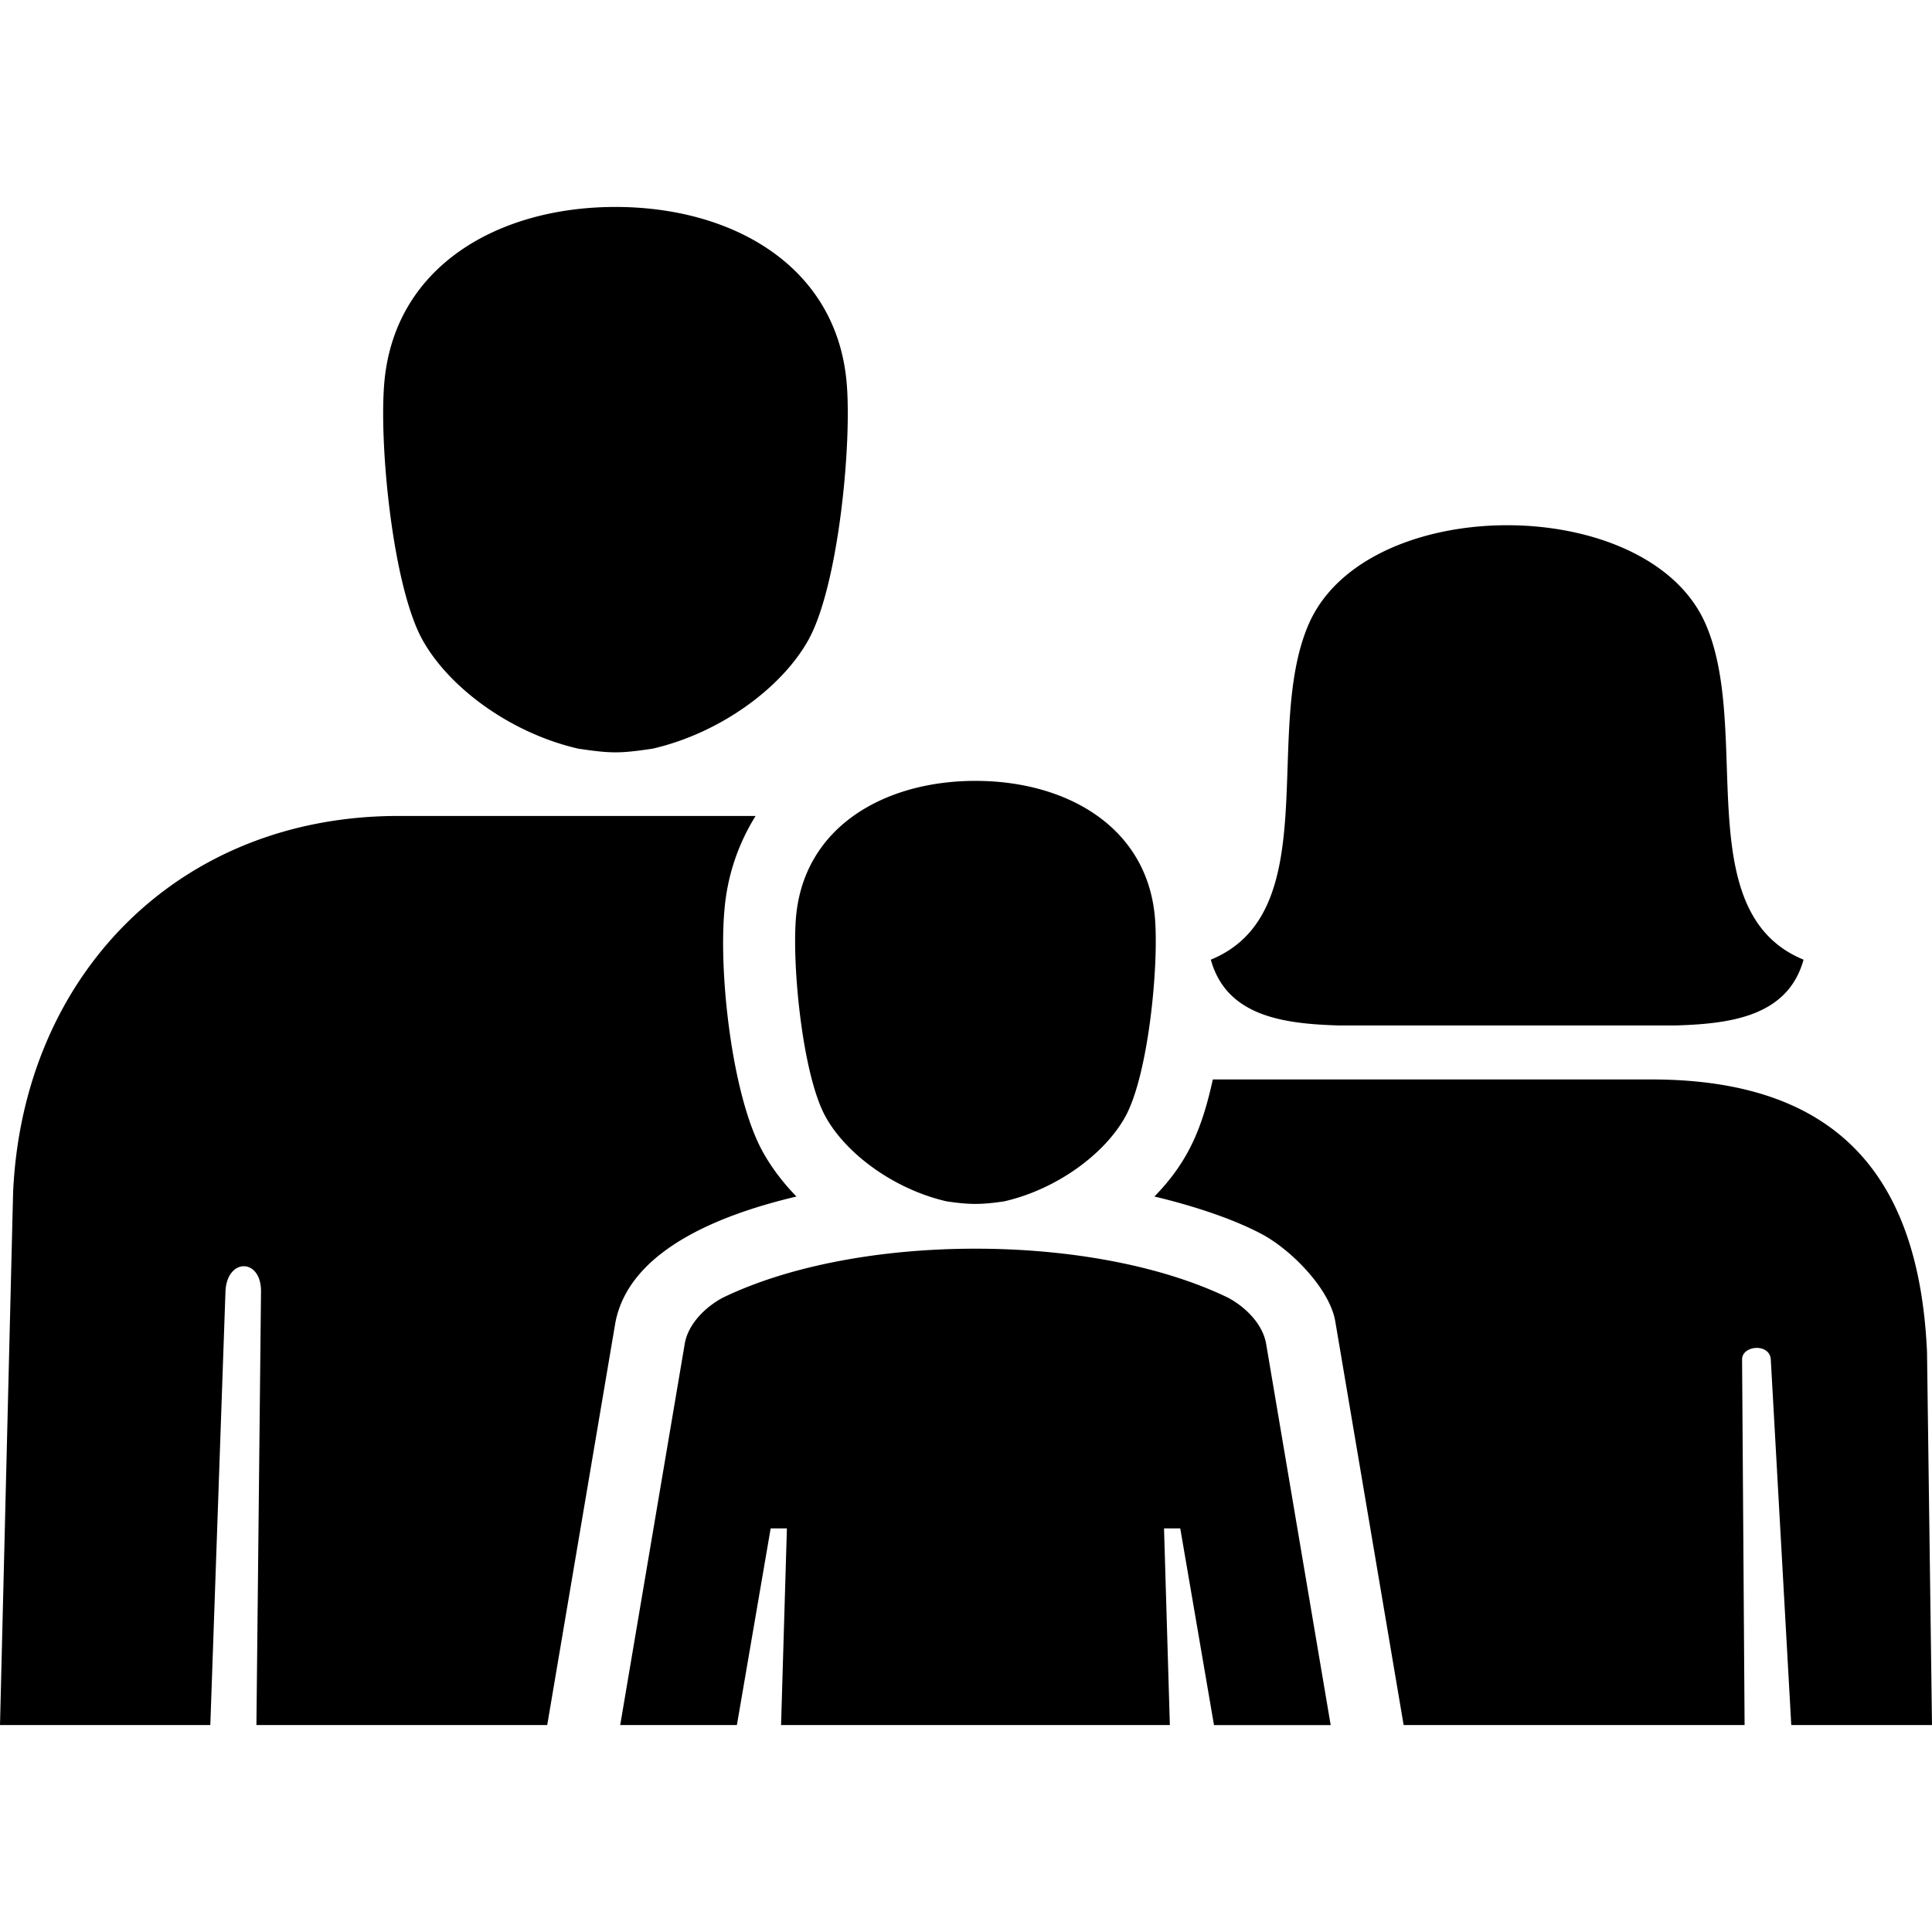
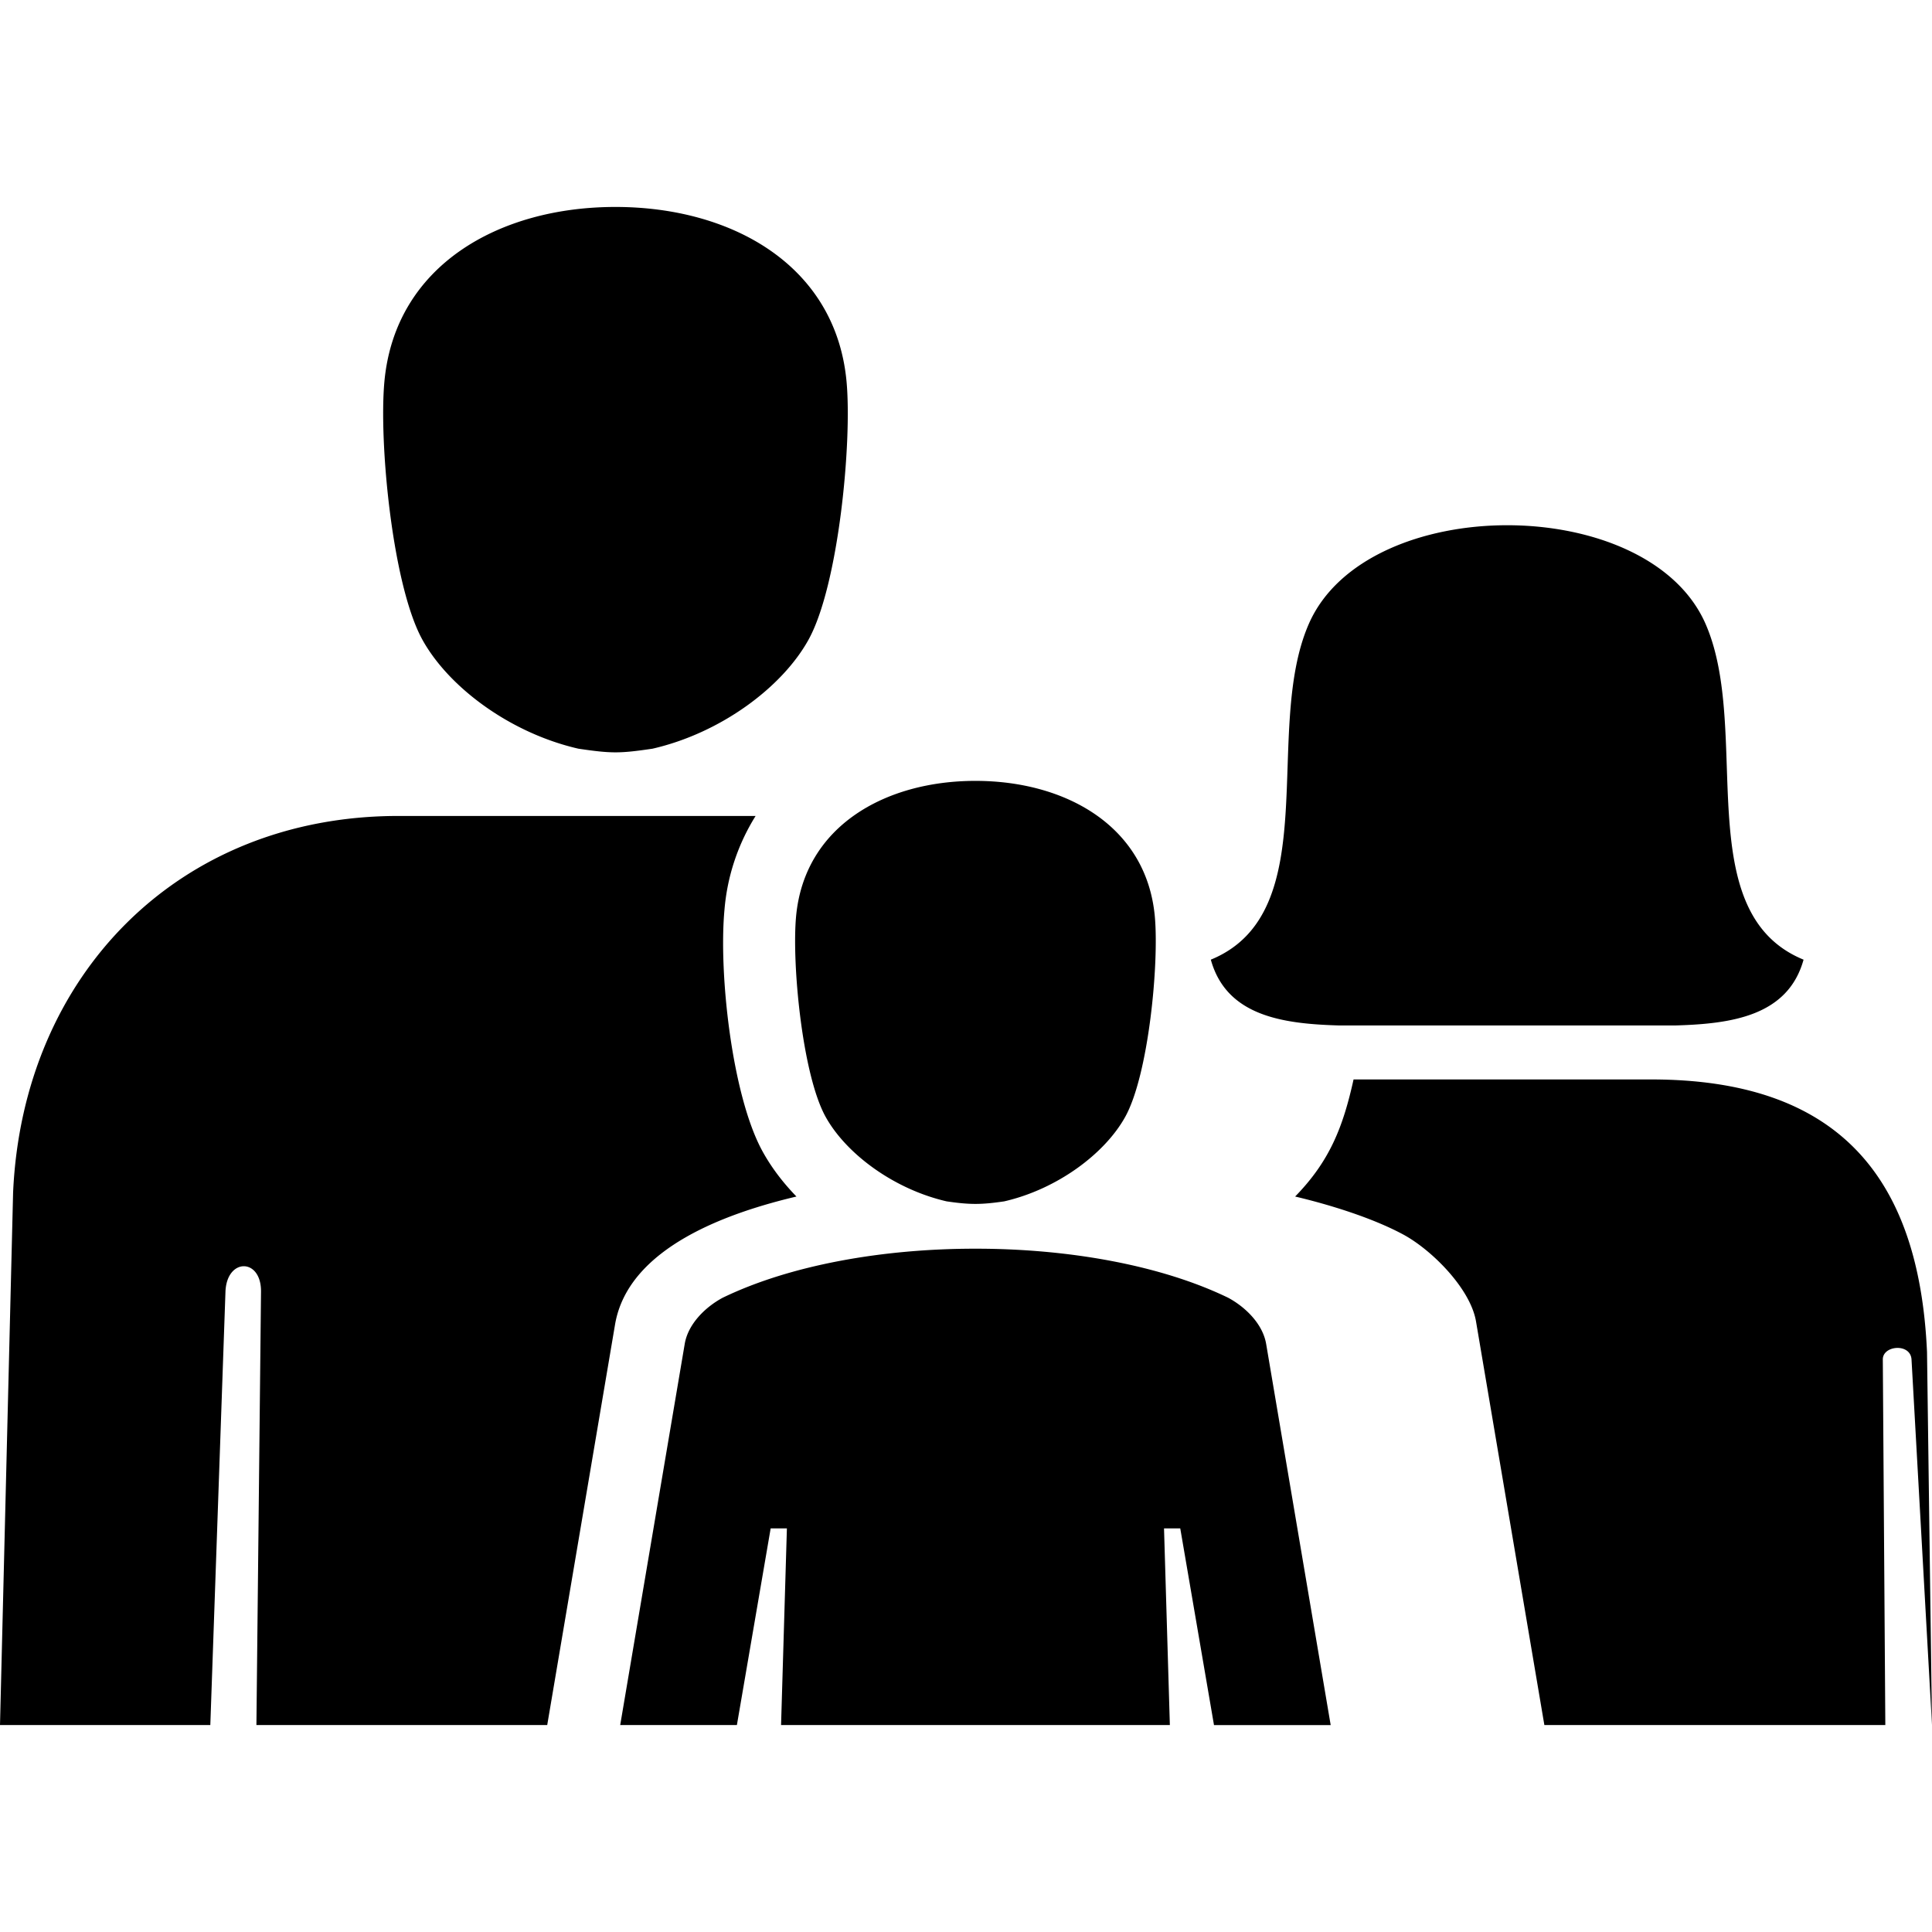
<svg xmlns="http://www.w3.org/2000/svg" id="Capa_1" viewBox="0 0 50 50">
-   <path fill-rule="evenodd" clip-rule="evenodd" d="M9.949 9.868c.282-3.008 2.976-4.512 5.979-4.512 3.005 0 5.697 1.505 5.98 4.512.147 1.571-.205 5.286-.986 6.692-.683 1.231-2.272 2.411-4.035 2.816-.852.126-1.065.126-1.918 0-1.762-.404-3.352-1.585-4.035-2.816-.78-1.406-1.132-5.121-.985-6.692zM6.636 44.644l.119-11.214c.009-.88-.888-.88-.92 0l-.392 11.214H0l.339-13.782c.252-5.629 4.284-9.745 9.97-9.745h9.246a5.418 5.418 0 0 0-.805 2.42c-.155 1.648.194 4.836.991 6.272.231.417.529.805.871 1.157-1.7.403-4.353 1.291-4.695 3.314l-1.755 10.364H6.636zm24.752-16.708h11.345c4.801 0 6.933 2.48 7.138 7.053L50 44.644h-3.642l-.53-9.461c-.027-.429-.746-.367-.743 0l.065 9.461h-8.824l-1.769-10.446c-.145-.851-1.148-1.854-1.889-2.252-.8-.43-1.908-.771-2.792-.98.893-.915 1.238-1.793 1.512-3.03zm3.244-1.398c-1.432-.043-2.892-.243-3.296-1.702 2.984-1.223 1.325-5.934 2.539-8.696 1.494-3.396 8.769-3.396 10.262 0 1.214 2.762-.444 7.474 2.539 8.696-.404 1.458-1.864 1.659-3.296 1.702h-8.748zm-4.507 13.017h.42l.873 5.09h3.02l-1.67-9.864c-.088-.518-.535-.954-.982-1.195-1.75-.848-4.146-1.271-6.542-1.27-2.396-.001-4.791.422-6.542 1.27-.446.24-.894.676-.981 1.193l-1.67 9.865h3.02l.874-5.09h.42l-.151 5.09h10.062l-.151-5.089zm-4.881-19.346c-2.332 0-4.422 1.167-4.641 3.502-.114 1.219.159 4.103.765 5.194.53.955 1.763 1.871 3.131 2.186.598.088.892.088 1.49 0 1.368-.314 2.602-1.231 3.131-2.186.606-1.091.88-3.975.766-5.194-.219-2.335-2.309-3.502-4.642-3.502z" id="Family_Law" />
+   <path fill-rule="evenodd" clip-rule="evenodd" d="M9.949 9.868c.282-3.008 2.976-4.512 5.979-4.512 3.005 0 5.697 1.505 5.98 4.512.147 1.571-.205 5.286-.986 6.692-.683 1.231-2.272 2.411-4.035 2.816-.852.126-1.065.126-1.918 0-1.762-.404-3.352-1.585-4.035-2.816-.78-1.406-1.132-5.121-.985-6.692zM6.636 44.644l.119-11.214c.009-.88-.888-.88-.92 0l-.392 11.214H0l.339-13.782c.252-5.629 4.284-9.745 9.97-9.745h9.246a5.418 5.418 0 0 0-.805 2.42c-.155 1.648.194 4.836.991 6.272.231.417.529.805.871 1.157-1.7.403-4.353 1.291-4.695 3.314l-1.755 10.364H6.636zm24.752-16.708h11.345c4.801 0 6.933 2.48 7.138 7.053L50 44.644l-.53-9.461c-.027-.429-.746-.367-.743 0l.065 9.461h-8.824l-1.769-10.446c-.145-.851-1.148-1.854-1.889-2.252-.8-.43-1.908-.771-2.792-.98.893-.915 1.238-1.793 1.512-3.03zm3.244-1.398c-1.432-.043-2.892-.243-3.296-1.702 2.984-1.223 1.325-5.934 2.539-8.696 1.494-3.396 8.769-3.396 10.262 0 1.214 2.762-.444 7.474 2.539 8.696-.404 1.458-1.864 1.659-3.296 1.702h-8.748zm-4.507 13.017h.42l.873 5.09h3.02l-1.67-9.864c-.088-.518-.535-.954-.982-1.195-1.75-.848-4.146-1.271-6.542-1.27-2.396-.001-4.791.422-6.542 1.27-.446.24-.894.676-.981 1.193l-1.67 9.865h3.02l.874-5.09h.42l-.151 5.09h10.062l-.151-5.089zm-4.881-19.346c-2.332 0-4.422 1.167-4.641 3.502-.114 1.219.159 4.103.765 5.194.53.955 1.763 1.871 3.131 2.186.598.088.892.088 1.49 0 1.368-.314 2.602-1.231 3.131-2.186.606-1.091.88-3.975.766-5.194-.219-2.335-2.309-3.502-4.642-3.502z" id="Family_Law" />
</svg>